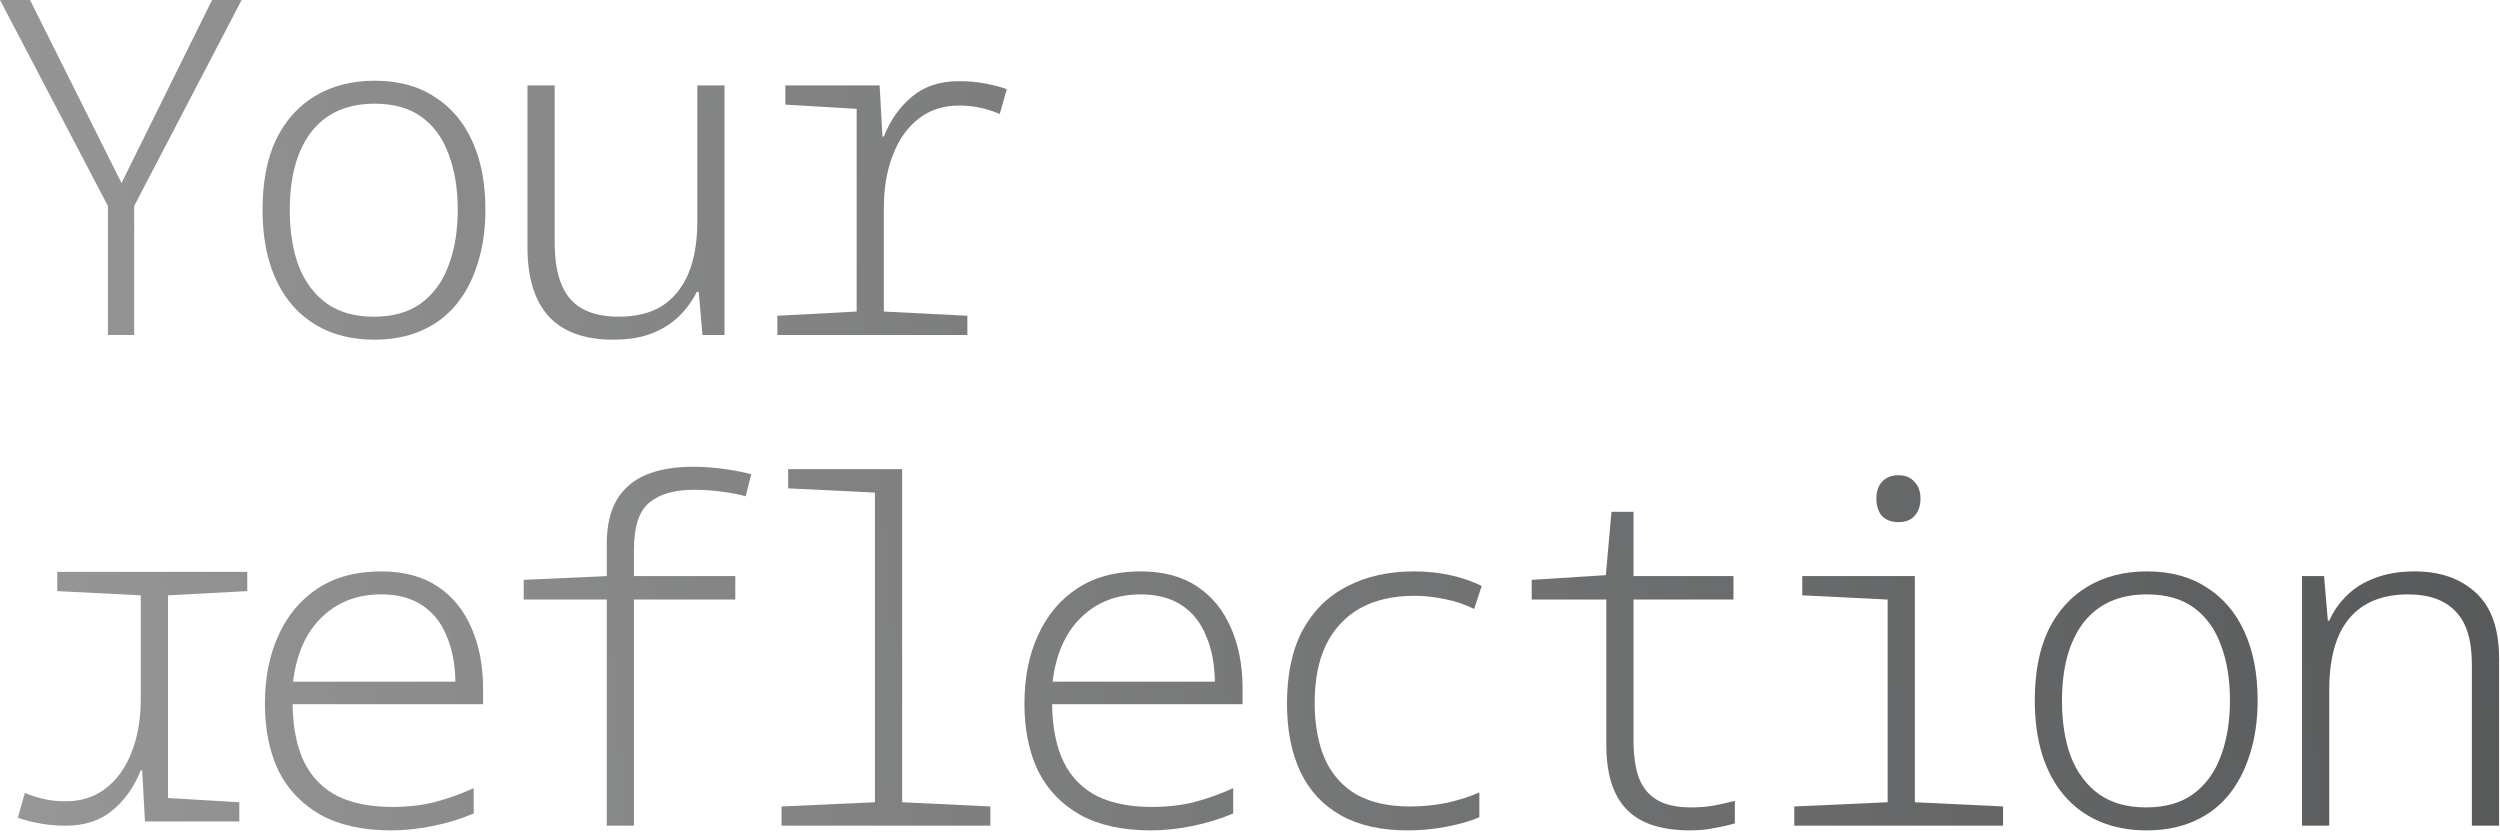
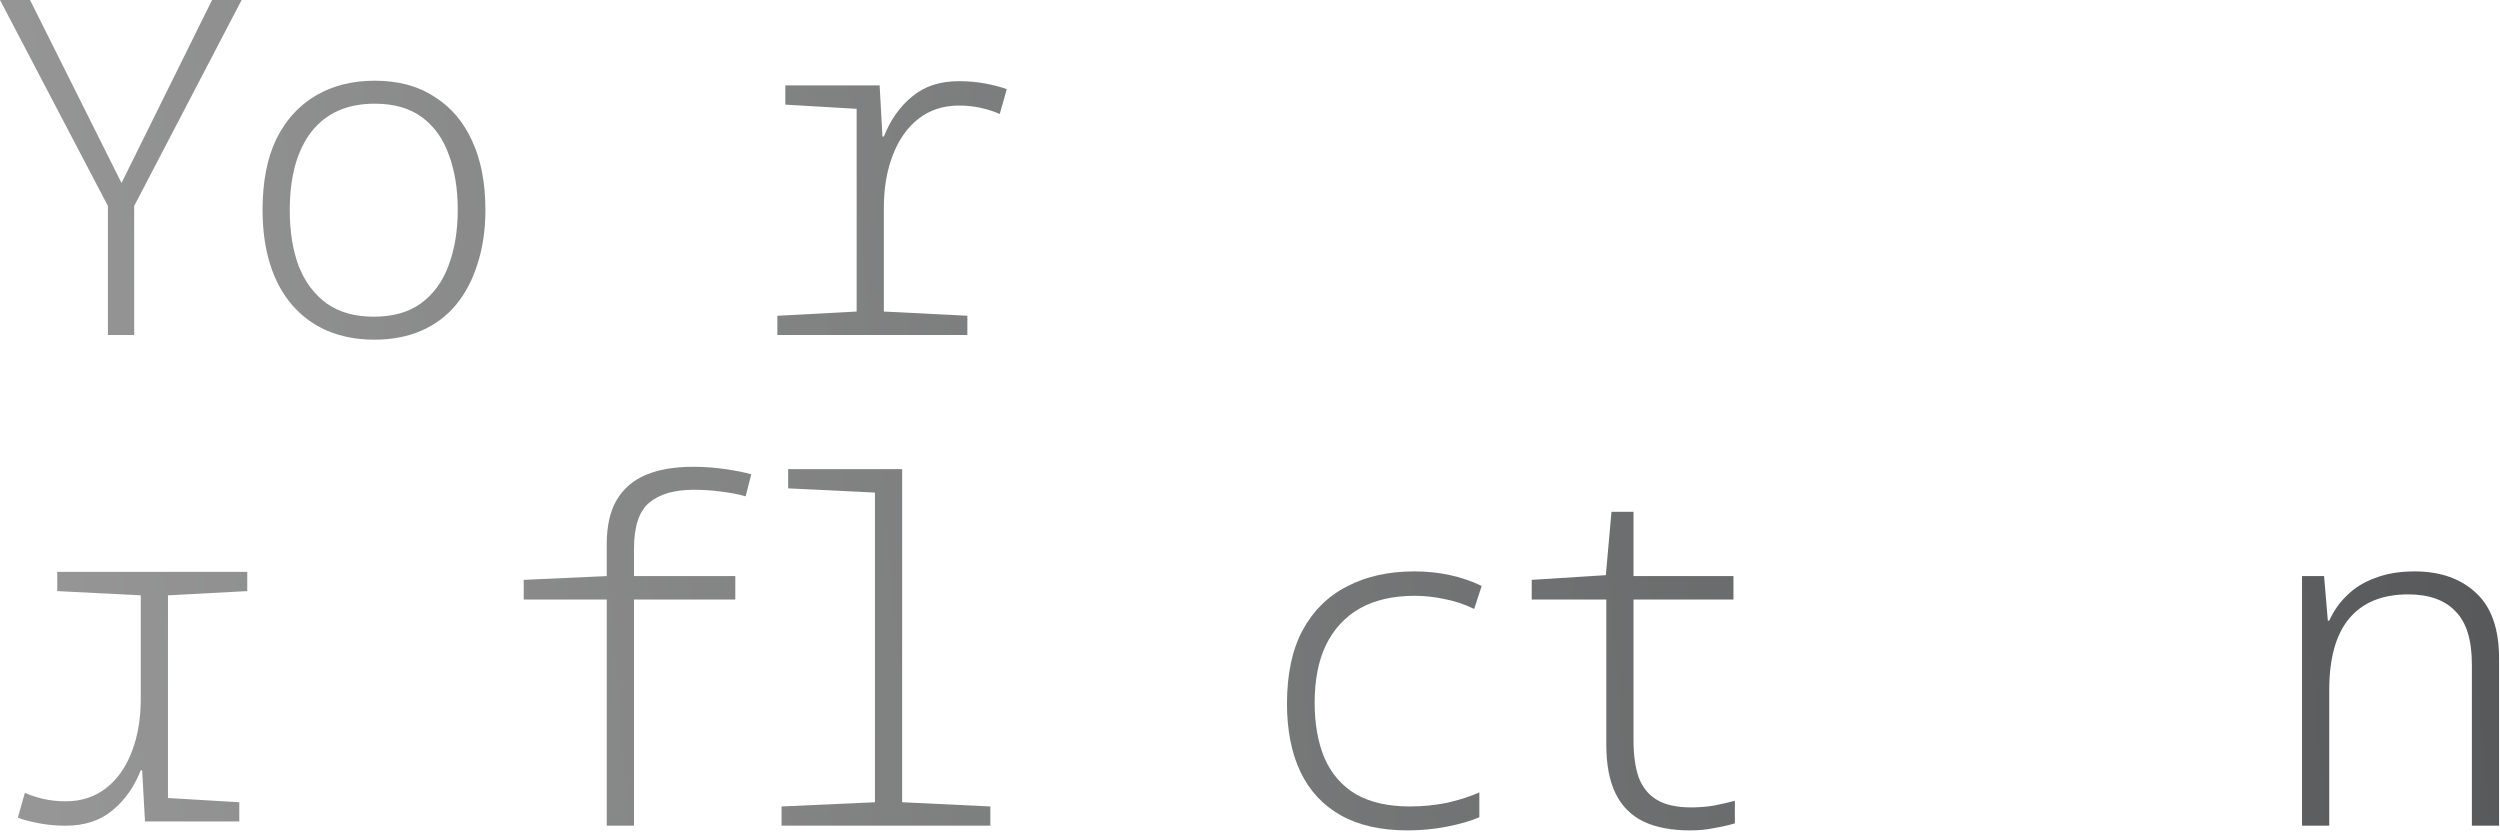
<svg xmlns="http://www.w3.org/2000/svg" width="484" height="161" viewBox="0 0 484 161" fill="none">
  <path d="M20.892 64.855V39.876L0 0H5.813L23.526 35.425L41.057 0H46.779L25.978 39.876V64.855H20.892Z" fill="url(#paint0_linear_1003_19)" />
  <path d="M72.45 65.763C69.119 65.763 66.091 65.188 63.366 64.037C60.702 62.887 58.431 61.222 56.554 59.042C54.676 56.862 53.253 54.227 52.285 51.139C51.316 48.051 50.831 44.539 50.831 40.602C50.831 35.213 51.709 30.671 53.465 26.977C55.282 23.284 57.825 20.468 61.095 18.53C64.365 16.592 68.18 15.623 72.54 15.623C77.082 15.623 80.927 16.653 84.076 18.712C87.286 20.71 89.738 23.586 91.434 27.341C93.129 31.035 93.977 35.455 93.977 40.602C93.977 44.478 93.462 47.99 92.433 51.139C91.464 54.227 90.071 56.862 88.254 59.042C86.438 61.222 84.197 62.887 81.533 64.037C78.868 65.188 75.841 65.763 72.45 65.763ZM72.359 61.312C76.053 61.312 79.08 60.465 81.442 58.769C83.864 57.013 85.651 54.591 86.801 51.502C88.012 48.354 88.618 44.72 88.618 40.602C88.618 36.545 88.043 33.003 86.892 29.975C85.802 26.887 84.076 24.464 81.715 22.708C79.353 20.952 76.295 20.074 72.54 20.074C67.212 20.074 63.124 21.891 60.278 25.524C57.492 29.157 56.099 34.214 56.099 40.693C56.099 44.811 56.675 48.414 57.825 51.502C59.036 54.591 60.853 57.013 63.275 58.769C65.698 60.465 68.725 61.312 72.359 61.312Z" fill="url(#paint1_linear_1003_19)" />
-   <path d="M118.739 65.763C113.168 65.763 108.99 64.249 106.204 61.222C103.479 58.194 102.117 53.743 102.117 47.869V16.532H107.385V47.052C107.385 51.896 108.384 55.499 110.382 57.861C112.381 60.162 115.53 61.312 119.829 61.312C123.16 61.312 125.945 60.616 128.186 59.223C130.426 57.77 132.122 55.681 133.272 52.956C134.423 50.231 134.998 46.84 134.998 42.782V16.532H140.267V64.855H135.997L135.271 56.498H134.907C133.999 58.315 132.818 59.92 131.365 61.312C129.912 62.705 128.155 63.795 126.097 64.582C124.038 65.37 121.585 65.763 118.739 65.763Z" fill="url(#paint2_linear_1003_19)" />
  <path d="M150.495 64.855V61.131L165.846 60.313V21.073L152.039 20.256V16.532H170.297L170.842 26.433H171.114C172.386 23.223 174.203 20.649 176.564 18.712C178.926 16.713 181.954 15.714 185.648 15.714C187.464 15.714 189.16 15.866 190.734 16.168C192.369 16.471 193.762 16.834 194.913 17.258L193.55 22.073C192.46 21.588 191.249 21.194 189.917 20.892C188.585 20.589 187.162 20.438 185.648 20.438C182.62 20.438 180.016 21.285 177.836 22.981C175.656 24.676 173.991 27.038 172.84 30.066C171.69 33.033 171.114 36.424 171.114 40.239V60.313L187.283 61.131V64.855H150.495Z" fill="url(#paint3_linear_1003_19)" />
-   <path d="M75.719 160.763C70.269 160.763 65.728 159.764 62.094 157.766C58.461 155.707 55.736 152.861 53.919 149.228C52.163 145.534 51.285 141.204 51.285 136.238C51.285 131.212 52.163 126.792 53.919 122.977C55.676 119.101 58.219 116.073 61.55 113.893C64.88 111.713 68.968 110.623 73.812 110.623C78.172 110.623 81.805 111.592 84.712 113.53C87.619 115.468 89.799 118.132 91.252 121.523C92.766 124.914 93.523 128.851 93.523 133.332V136.329H56.645C56.705 140.871 57.462 144.625 58.915 147.592C60.369 150.499 62.518 152.679 65.365 154.133C68.211 155.525 71.753 156.222 75.992 156.222C78.838 156.222 81.533 155.919 84.076 155.313C86.62 154.647 89.163 153.739 91.706 152.588V157.493C89.102 158.583 86.408 159.401 83.622 159.946C80.897 160.491 78.263 160.763 75.719 160.763ZM88.164 131.969C88.103 128.518 87.528 125.55 86.438 123.068C85.408 120.524 83.834 118.556 81.715 117.163C79.595 115.771 76.961 115.074 73.812 115.074C69.149 115.074 65.304 116.558 62.276 119.525C59.248 122.432 57.401 126.58 56.735 131.969H88.164Z" fill="url(#paint4_linear_1003_19)" />
  <path d="M117.467 159.855V116.073H101.39V112.258L117.467 111.532V105.355C117.467 101.843 118.103 98.997 119.375 96.817C120.707 94.576 122.615 92.941 125.097 91.912C127.58 90.882 130.608 90.368 134.181 90.368C136.3 90.368 138.389 90.519 140.448 90.822C142.507 91.124 144.172 91.457 145.444 91.821L144.354 96.09C143.143 95.727 141.599 95.424 139.722 95.182C137.905 94.939 136.118 94.818 134.362 94.818C130.547 94.818 127.641 95.666 125.642 97.362C123.705 98.997 122.736 101.994 122.736 106.354V111.532H142.356V116.073H122.736V159.855H117.467Z" fill="url(#paint5_linear_1003_19)" />
  <path d="M151.313 159.855V156.131L169.389 155.313V95.363L152.584 94.546V90.822H174.657V155.313L191.734 156.131V159.855H151.313Z" fill="url(#paint6_linear_1003_19)" />
-   <path d="M222.763 160.763C217.313 160.763 212.771 159.764 209.138 157.766C205.505 155.707 202.78 152.861 200.963 149.228C199.207 145.534 198.329 141.204 198.329 136.238C198.329 131.212 199.207 126.792 200.963 122.977C202.719 119.101 205.263 116.073 208.593 113.893C211.924 111.713 216.011 110.623 220.856 110.623C225.216 110.623 228.849 111.592 231.756 113.53C234.662 115.468 236.842 118.132 238.296 121.523C239.809 124.914 240.566 128.851 240.566 133.332V136.329H203.688C203.749 140.871 204.506 144.625 205.959 147.592C207.412 150.499 209.562 152.679 212.408 154.133C215.254 155.525 218.797 156.222 223.036 156.222C225.882 156.222 228.576 155.919 231.12 155.313C233.663 154.647 236.206 153.739 238.75 152.588V157.493C236.146 158.583 233.451 159.401 230.666 159.946C227.941 160.491 225.306 160.763 222.763 160.763ZM235.207 131.969C235.147 128.518 234.571 125.55 233.481 123.068C232.452 120.524 230.878 118.556 228.758 117.163C226.639 115.771 224.004 115.074 220.856 115.074C216.193 115.074 212.348 116.558 209.32 119.525C206.292 122.432 204.445 126.58 203.779 131.969H235.207Z" fill="url(#paint7_linear_1003_19)" />
  <path d="M272.504 160.763C267.357 160.763 263.058 159.794 259.606 157.857C256.154 155.919 253.55 153.133 251.794 149.5C250.038 145.806 249.16 141.386 249.16 136.238C249.16 130.546 250.159 125.823 252.158 122.068C254.216 118.253 257.093 115.407 260.787 113.53C264.481 111.592 268.81 110.623 273.776 110.623C276.259 110.623 278.59 110.866 280.77 111.35C282.95 111.834 284.979 112.531 286.856 113.439L285.403 117.89C283.525 116.982 281.618 116.346 279.68 115.983C277.742 115.559 275.805 115.347 273.867 115.347C269.688 115.347 266.146 116.164 263.239 117.799C260.393 119.434 258.213 121.796 256.699 124.884C255.246 127.912 254.519 131.636 254.519 136.057C254.519 140.174 255.155 143.747 256.427 146.775C257.759 149.803 259.788 152.134 262.513 153.769C265.298 155.344 268.78 156.131 272.958 156.131C275.441 156.131 277.863 155.889 280.225 155.404C282.587 154.859 284.646 154.193 286.402 153.406V158.22C284.706 158.947 282.617 159.552 280.134 160.037C277.651 160.521 275.108 160.763 272.504 160.763Z" fill="url(#paint8_linear_1003_19)" />
  <path d="M327.15 160.763C323.578 160.763 320.58 160.188 318.158 159.038C315.796 157.887 314.01 156.101 312.799 153.678C311.588 151.196 310.982 148.047 310.982 144.232V116.073H296.54V112.258L310.891 111.35L311.981 99.088H316.25V111.532H335.598V116.073H316.25V143.323C316.25 146.169 316.584 148.561 317.25 150.499C317.976 152.437 319.157 153.89 320.792 154.859C322.427 155.828 324.637 156.312 327.423 156.312C328.937 156.312 330.42 156.191 331.874 155.949C333.388 155.646 334.72 155.344 335.87 155.041V159.401C334.659 159.764 333.327 160.067 331.874 160.309C330.481 160.612 328.907 160.763 327.15 160.763Z" fill="url(#paint9_linear_1003_19)" />
-   <path d="M347.371 159.855V156.131L365.447 155.313V116.073L348.915 115.256V111.532H370.715V155.313L387.792 156.131V159.855H347.371ZM367.536 101.086C366.204 101.086 365.144 100.692 364.357 99.905C363.63 99.057 363.267 97.937 363.267 96.544C363.267 95.151 363.63 94.061 364.357 93.274C365.144 92.426 366.204 92.002 367.536 92.002C368.868 92.002 369.897 92.426 370.624 93.274C371.411 94.061 371.805 95.151 371.805 96.544C371.805 97.876 371.442 98.966 370.715 99.814C369.988 100.662 368.929 101.086 367.536 101.086Z" fill="url(#paint10_linear_1003_19)" />
-   <path d="M415.551 160.763C412.221 160.763 409.193 160.188 406.468 159.038C403.803 157.887 401.533 156.222 399.655 154.042C397.778 151.862 396.355 149.228 395.386 146.139C394.417 143.051 393.933 139.539 393.933 135.603C393.933 130.213 394.811 125.671 396.567 121.978C398.384 118.284 400.927 115.468 404.197 113.53C407.467 111.592 411.282 110.623 415.642 110.623C420.184 110.623 424.029 111.653 427.178 113.712C430.387 115.71 432.84 118.586 434.535 122.341C436.231 126.035 437.079 130.455 437.079 135.603C437.079 139.478 436.564 142.99 435.534 146.139C434.566 149.228 433.173 151.862 431.356 154.042C429.539 156.222 427.299 157.887 424.634 159.038C421.97 160.188 418.942 160.763 415.551 160.763ZM415.46 156.312C419.154 156.312 422.182 155.465 424.544 153.769C426.966 152.013 428.752 149.591 429.903 146.503C431.114 143.354 431.719 139.72 431.719 135.603C431.719 131.545 431.144 128.003 429.994 124.975C428.904 121.887 427.178 119.464 424.816 117.708C422.454 115.952 419.396 115.074 415.642 115.074C410.313 115.074 406.226 116.891 403.379 120.524C400.594 124.158 399.201 129.214 399.201 135.693C399.201 139.811 399.776 143.414 400.927 146.503C402.138 149.591 403.955 152.013 406.377 153.769C408.799 155.465 411.827 156.312 415.46 156.312Z" fill="url(#paint11_linear_1003_19)" />
  <path d="M445.672 159.855V111.532H449.941L450.668 120.161H450.941C451.788 118.284 452.939 116.649 454.392 115.256C455.846 113.803 457.662 112.682 459.842 111.895C462.022 111.047 464.566 110.623 467.472 110.623C472.438 110.623 476.404 112.016 479.372 114.802C482.339 117.527 483.822 121.766 483.822 127.518V159.855H478.554V128.608C478.554 123.885 477.494 120.464 475.375 118.344C473.316 116.164 470.258 115.074 466.201 115.074C461.175 115.074 457.36 116.649 454.756 119.798C452.212 122.886 450.941 127.488 450.941 133.604V159.855H445.672Z" fill="url(#paint12_linear_1003_19)" />
  <path d="M47.87 110.714V114.438L32.519 115.256L32.519 154.496L46.326 155.313V159.037H28.068L27.523 149.137H27.251C25.979 152.346 24.163 154.92 21.801 156.857C19.439 158.856 16.412 159.855 12.718 159.855C10.901 159.855 9.205 159.704 7.631 159.401C5.996 159.098 4.603 158.735 3.453 158.311L4.815 153.497C5.905 153.981 7.116 154.375 8.448 154.677C9.781 154.98 11.204 155.132 12.718 155.132C15.745 155.132 18.349 154.284 20.529 152.588C22.709 150.893 24.375 148.531 25.525 145.503C26.676 142.536 27.251 139.145 27.251 135.33L27.251 115.256L11.083 114.438L11.083 110.714H47.87Z" fill="url(#paint13_linear_1003_19)" />
  <defs>
    <linearGradient id="paint0_linear_1003_19" x1="504" y1="183" x2="-1.654" y2="227.032" gradientUnits="userSpaceOnUse">
      <stop stop-color="#555758" />
      <stop offset="1" stop-color="#989898" />
    </linearGradient>
    <linearGradient id="paint1_linear_1003_19" x1="504" y1="183" x2="-1.654" y2="227.032" gradientUnits="userSpaceOnUse">
      <stop stop-color="#555758" />
      <stop offset="1" stop-color="#989898" />
    </linearGradient>
    <linearGradient id="paint2_linear_1003_19" x1="504" y1="183" x2="-1.654" y2="227.032" gradientUnits="userSpaceOnUse">
      <stop stop-color="#555758" />
      <stop offset="1" stop-color="#989898" />
    </linearGradient>
    <linearGradient id="paint3_linear_1003_19" x1="504" y1="183" x2="-1.654" y2="227.032" gradientUnits="userSpaceOnUse">
      <stop stop-color="#555758" />
      <stop offset="1" stop-color="#989898" />
    </linearGradient>
    <linearGradient id="paint4_linear_1003_19" x1="504" y1="183" x2="-1.654" y2="227.032" gradientUnits="userSpaceOnUse">
      <stop stop-color="#555758" />
      <stop offset="1" stop-color="#989898" />
    </linearGradient>
    <linearGradient id="paint5_linear_1003_19" x1="504" y1="183" x2="-1.654" y2="227.032" gradientUnits="userSpaceOnUse">
      <stop stop-color="#555758" />
      <stop offset="1" stop-color="#989898" />
    </linearGradient>
    <linearGradient id="paint6_linear_1003_19" x1="504" y1="183" x2="-1.654" y2="227.032" gradientUnits="userSpaceOnUse">
      <stop stop-color="#555758" />
      <stop offset="1" stop-color="#989898" />
    </linearGradient>
    <linearGradient id="paint7_linear_1003_19" x1="504" y1="183" x2="-1.654" y2="227.032" gradientUnits="userSpaceOnUse">
      <stop stop-color="#555758" />
      <stop offset="1" stop-color="#989898" />
    </linearGradient>
    <linearGradient id="paint8_linear_1003_19" x1="504" y1="183" x2="-1.654" y2="227.032" gradientUnits="userSpaceOnUse">
      <stop stop-color="#555758" />
      <stop offset="1" stop-color="#989898" />
    </linearGradient>
    <linearGradient id="paint9_linear_1003_19" x1="504" y1="183" x2="-1.654" y2="227.032" gradientUnits="userSpaceOnUse">
      <stop stop-color="#555758" />
      <stop offset="1" stop-color="#989898" />
    </linearGradient>
    <linearGradient id="paint10_linear_1003_19" x1="504" y1="183" x2="-1.654" y2="227.032" gradientUnits="userSpaceOnUse">
      <stop stop-color="#555758" />
      <stop offset="1" stop-color="#989898" />
    </linearGradient>
    <linearGradient id="paint11_linear_1003_19" x1="504" y1="183" x2="-1.654" y2="227.032" gradientUnits="userSpaceOnUse">
      <stop stop-color="#555758" />
      <stop offset="1" stop-color="#989898" />
    </linearGradient>
    <linearGradient id="paint12_linear_1003_19" x1="504" y1="183" x2="-1.654" y2="227.032" gradientUnits="userSpaceOnUse">
      <stop stop-color="#555758" />
      <stop offset="1" stop-color="#989898" />
    </linearGradient>
    <linearGradient id="paint13_linear_1003_19" x1="504" y1="183" x2="-1.654" y2="227.032" gradientUnits="userSpaceOnUse">
      <stop stop-color="#555758" />
      <stop offset="1" stop-color="#989898" />
    </linearGradient>
  </defs>
</svg>